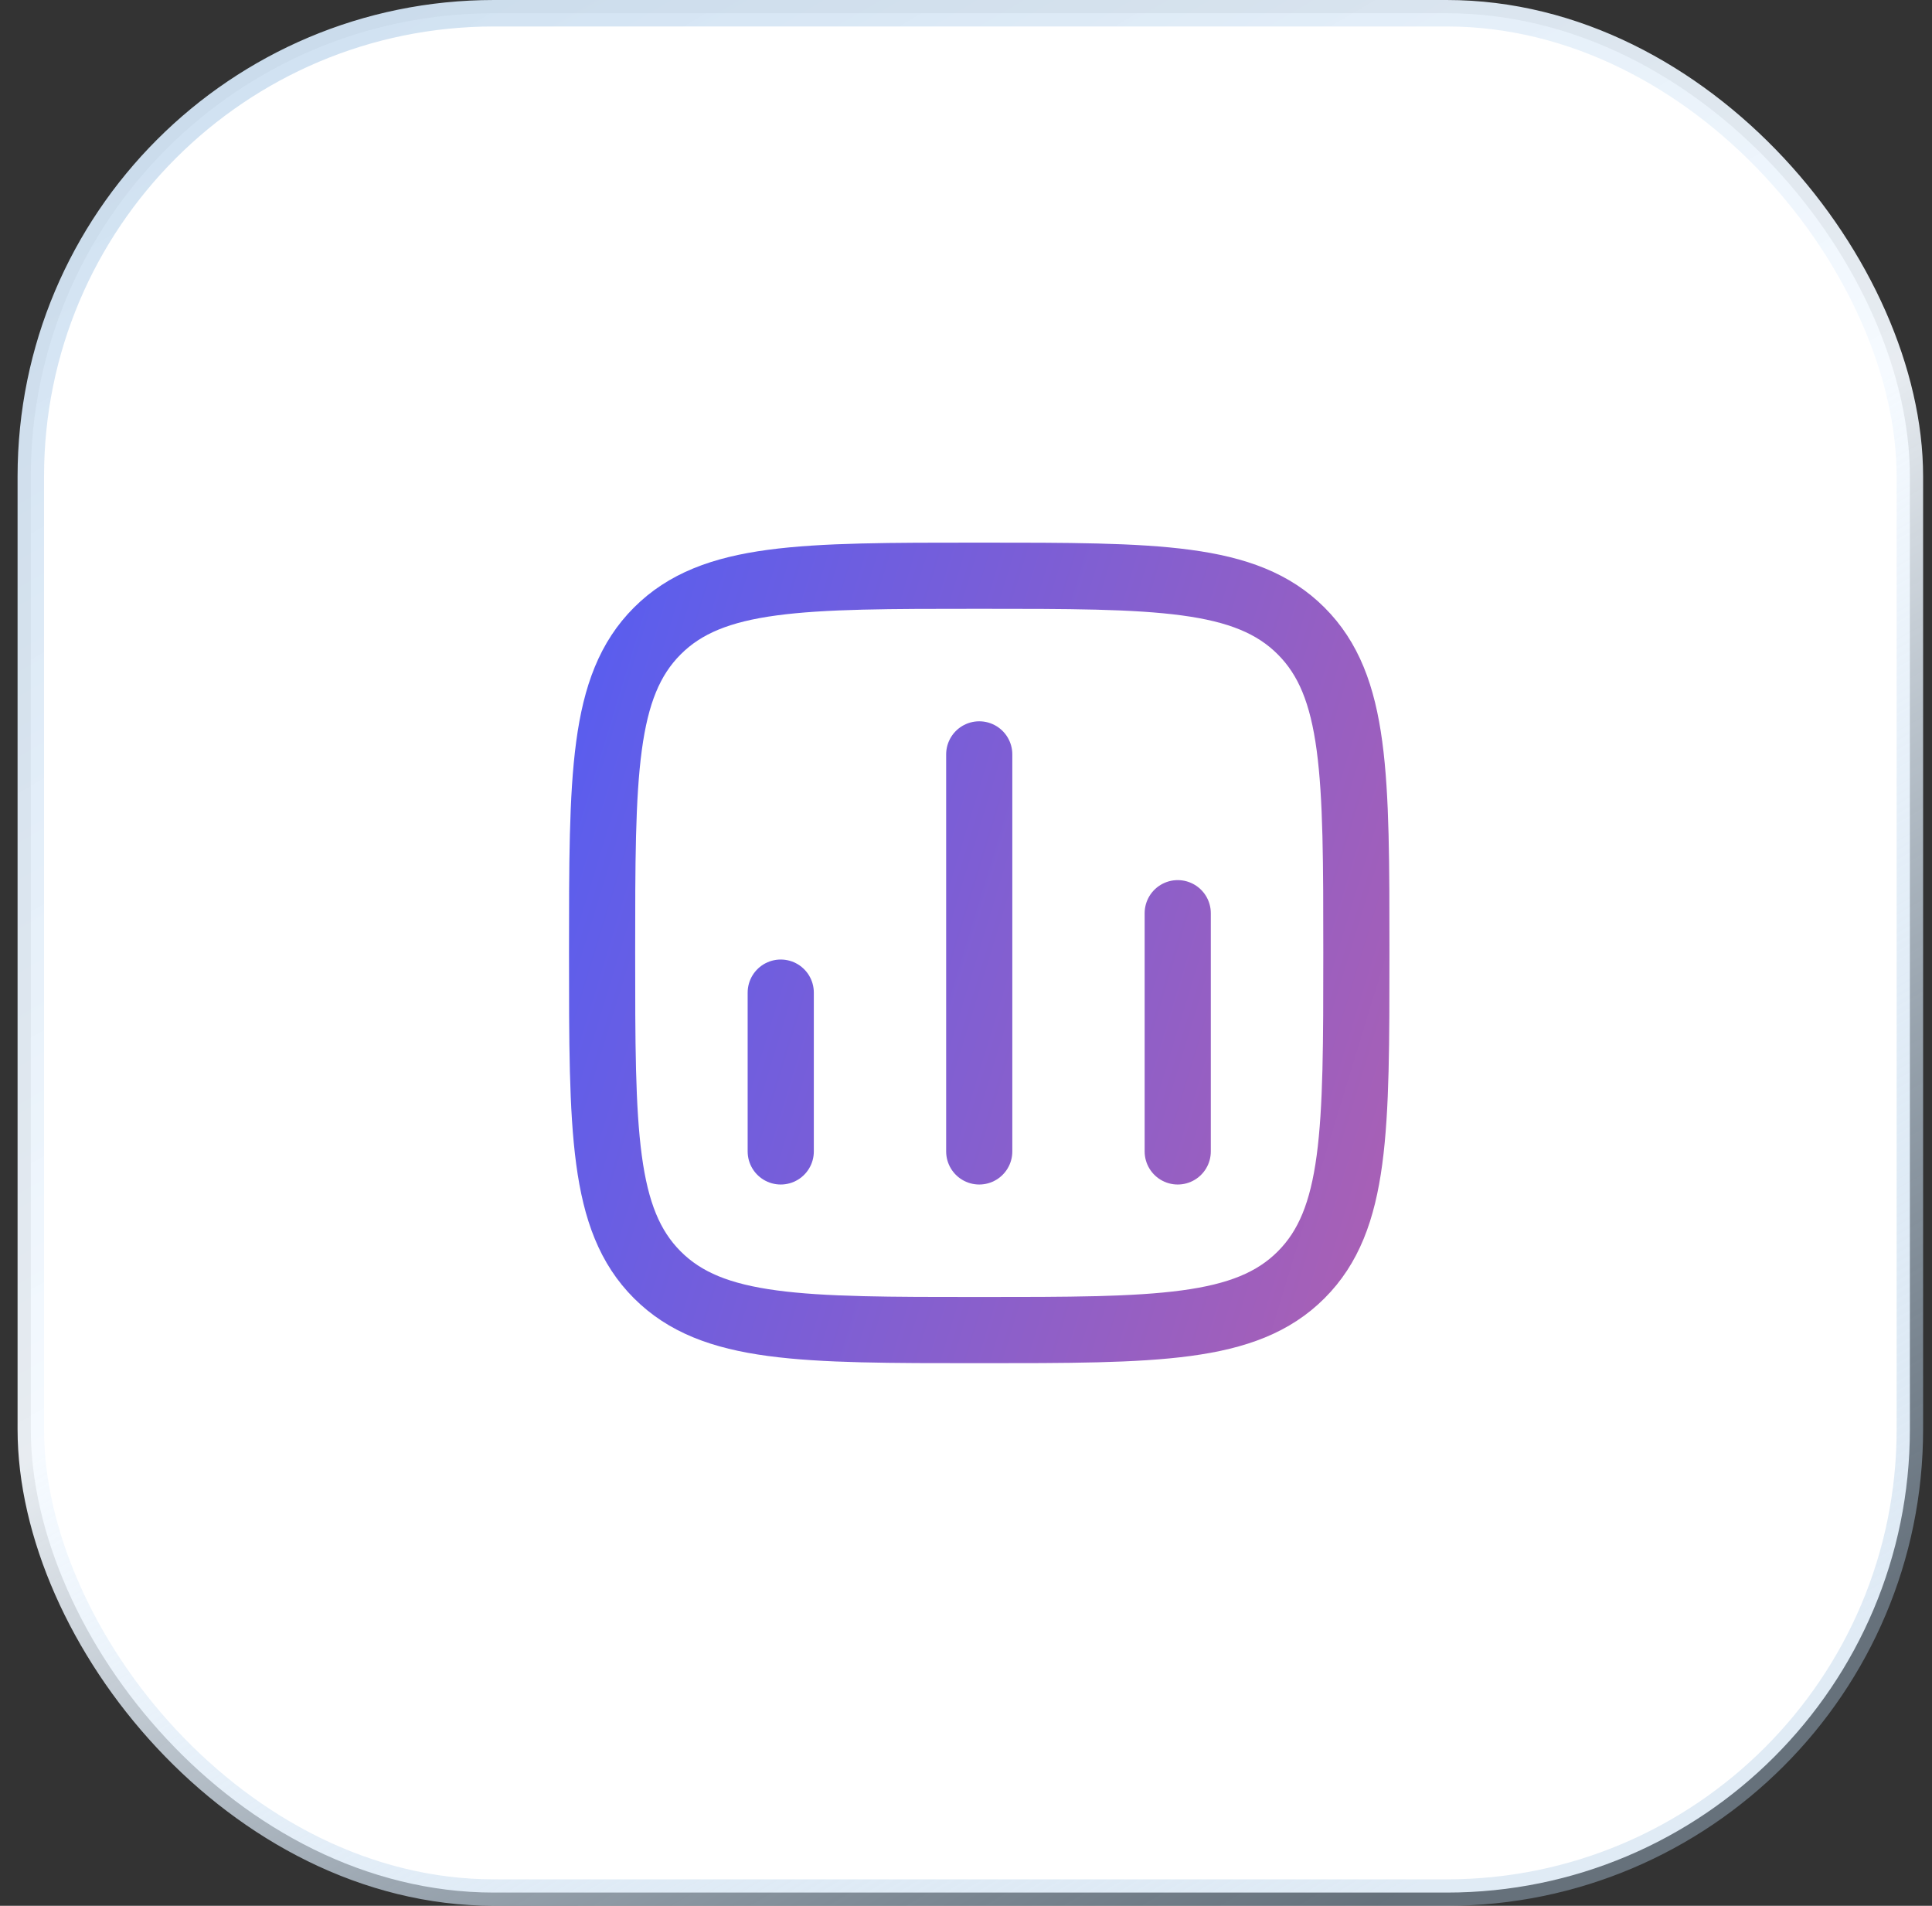
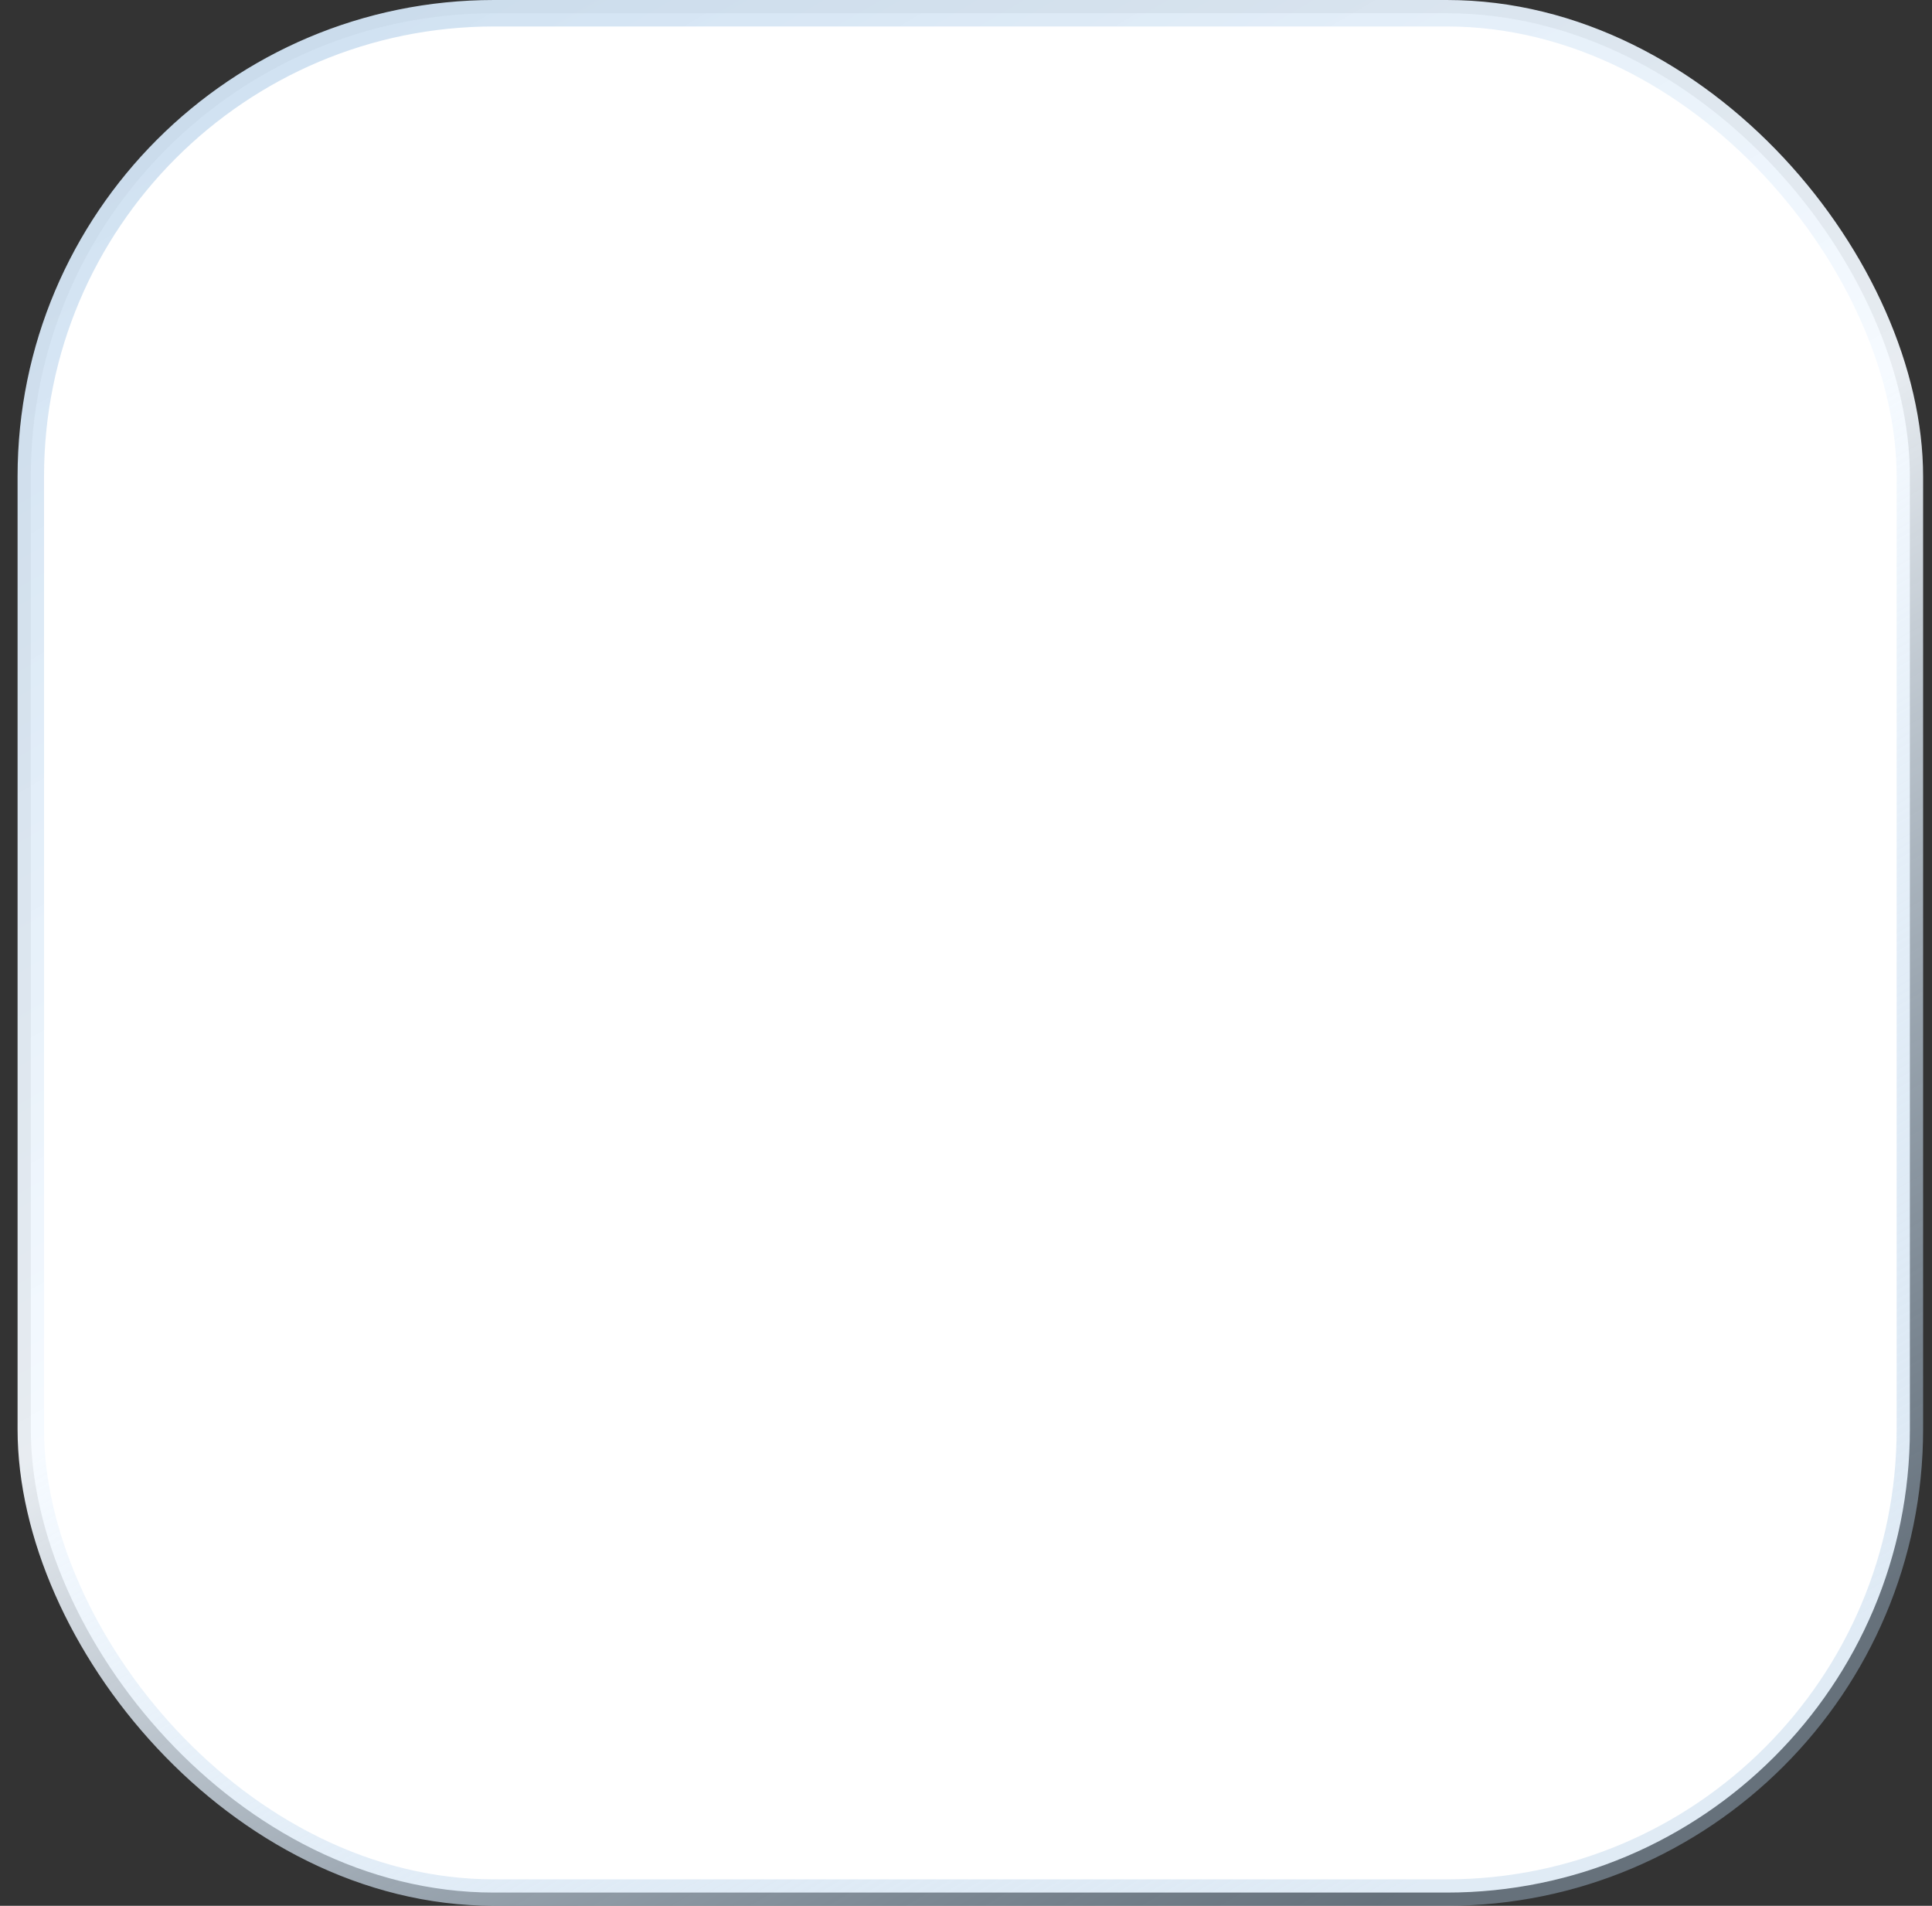
<svg xmlns="http://www.w3.org/2000/svg" width="73" height="72" viewBox="0 0 73 72" fill="none">
  <rect x="0" y="0" width="73" height="72" fill="#333333" stroke="none" />
  <rect x="1.164" y="0.5" width="71" height="71" rx="17.5" fill="white" />
  <rect x="1.164" y="0.5" width="71" height="71" rx="17.5" stroke="url(#paint0_linear_16021_96667)" />
-   <path d="M29.5 43.5V37.5M37 43.5V28.5M44.5 43.5V34.5M22.75 36C22.75 29.283 22.75 25.923 24.837 23.837C26.923 21.75 30.282 21.75 37 21.75C43.717 21.75 47.077 21.75 49.163 23.837C51.25 25.923 51.25 29.282 51.25 36C51.25 42.717 51.25 46.077 49.163 48.163C47.077 50.25 43.718 50.25 37 50.25C30.283 50.25 26.923 50.25 24.837 48.163C22.75 46.077 22.75 42.718 22.75 36Z" stroke="url(#paint1_linear_16021_96667)" stroke-width="2.5" stroke-linecap="round" stroke-linejoin="round" />
  <defs>
    <linearGradient id="paint0_linear_16021_96667" x1="0.664" y1="-29.52" x2="58.034" y2="68.656" gradientUnits="userSpaceOnUse">
      <stop stop-color="#B1CDE7" />
      <stop offset="0.645" stop-color="#F5FAFF" stop-opacity="0.93" />
      <stop offset="1" stop-color="#B1CDE7" stop-opacity="0.4" />
    </linearGradient>
    <linearGradient id="paint1_linear_16021_96667" x1="18.022" y1="17.646" x2="91.178" y2="40.004" gradientUnits="userSpaceOnUse">
      <stop stop-color="#4C5DF8" />
      <stop offset="1" stop-color="#F7627C" />
    </linearGradient>
  </defs>
</svg>